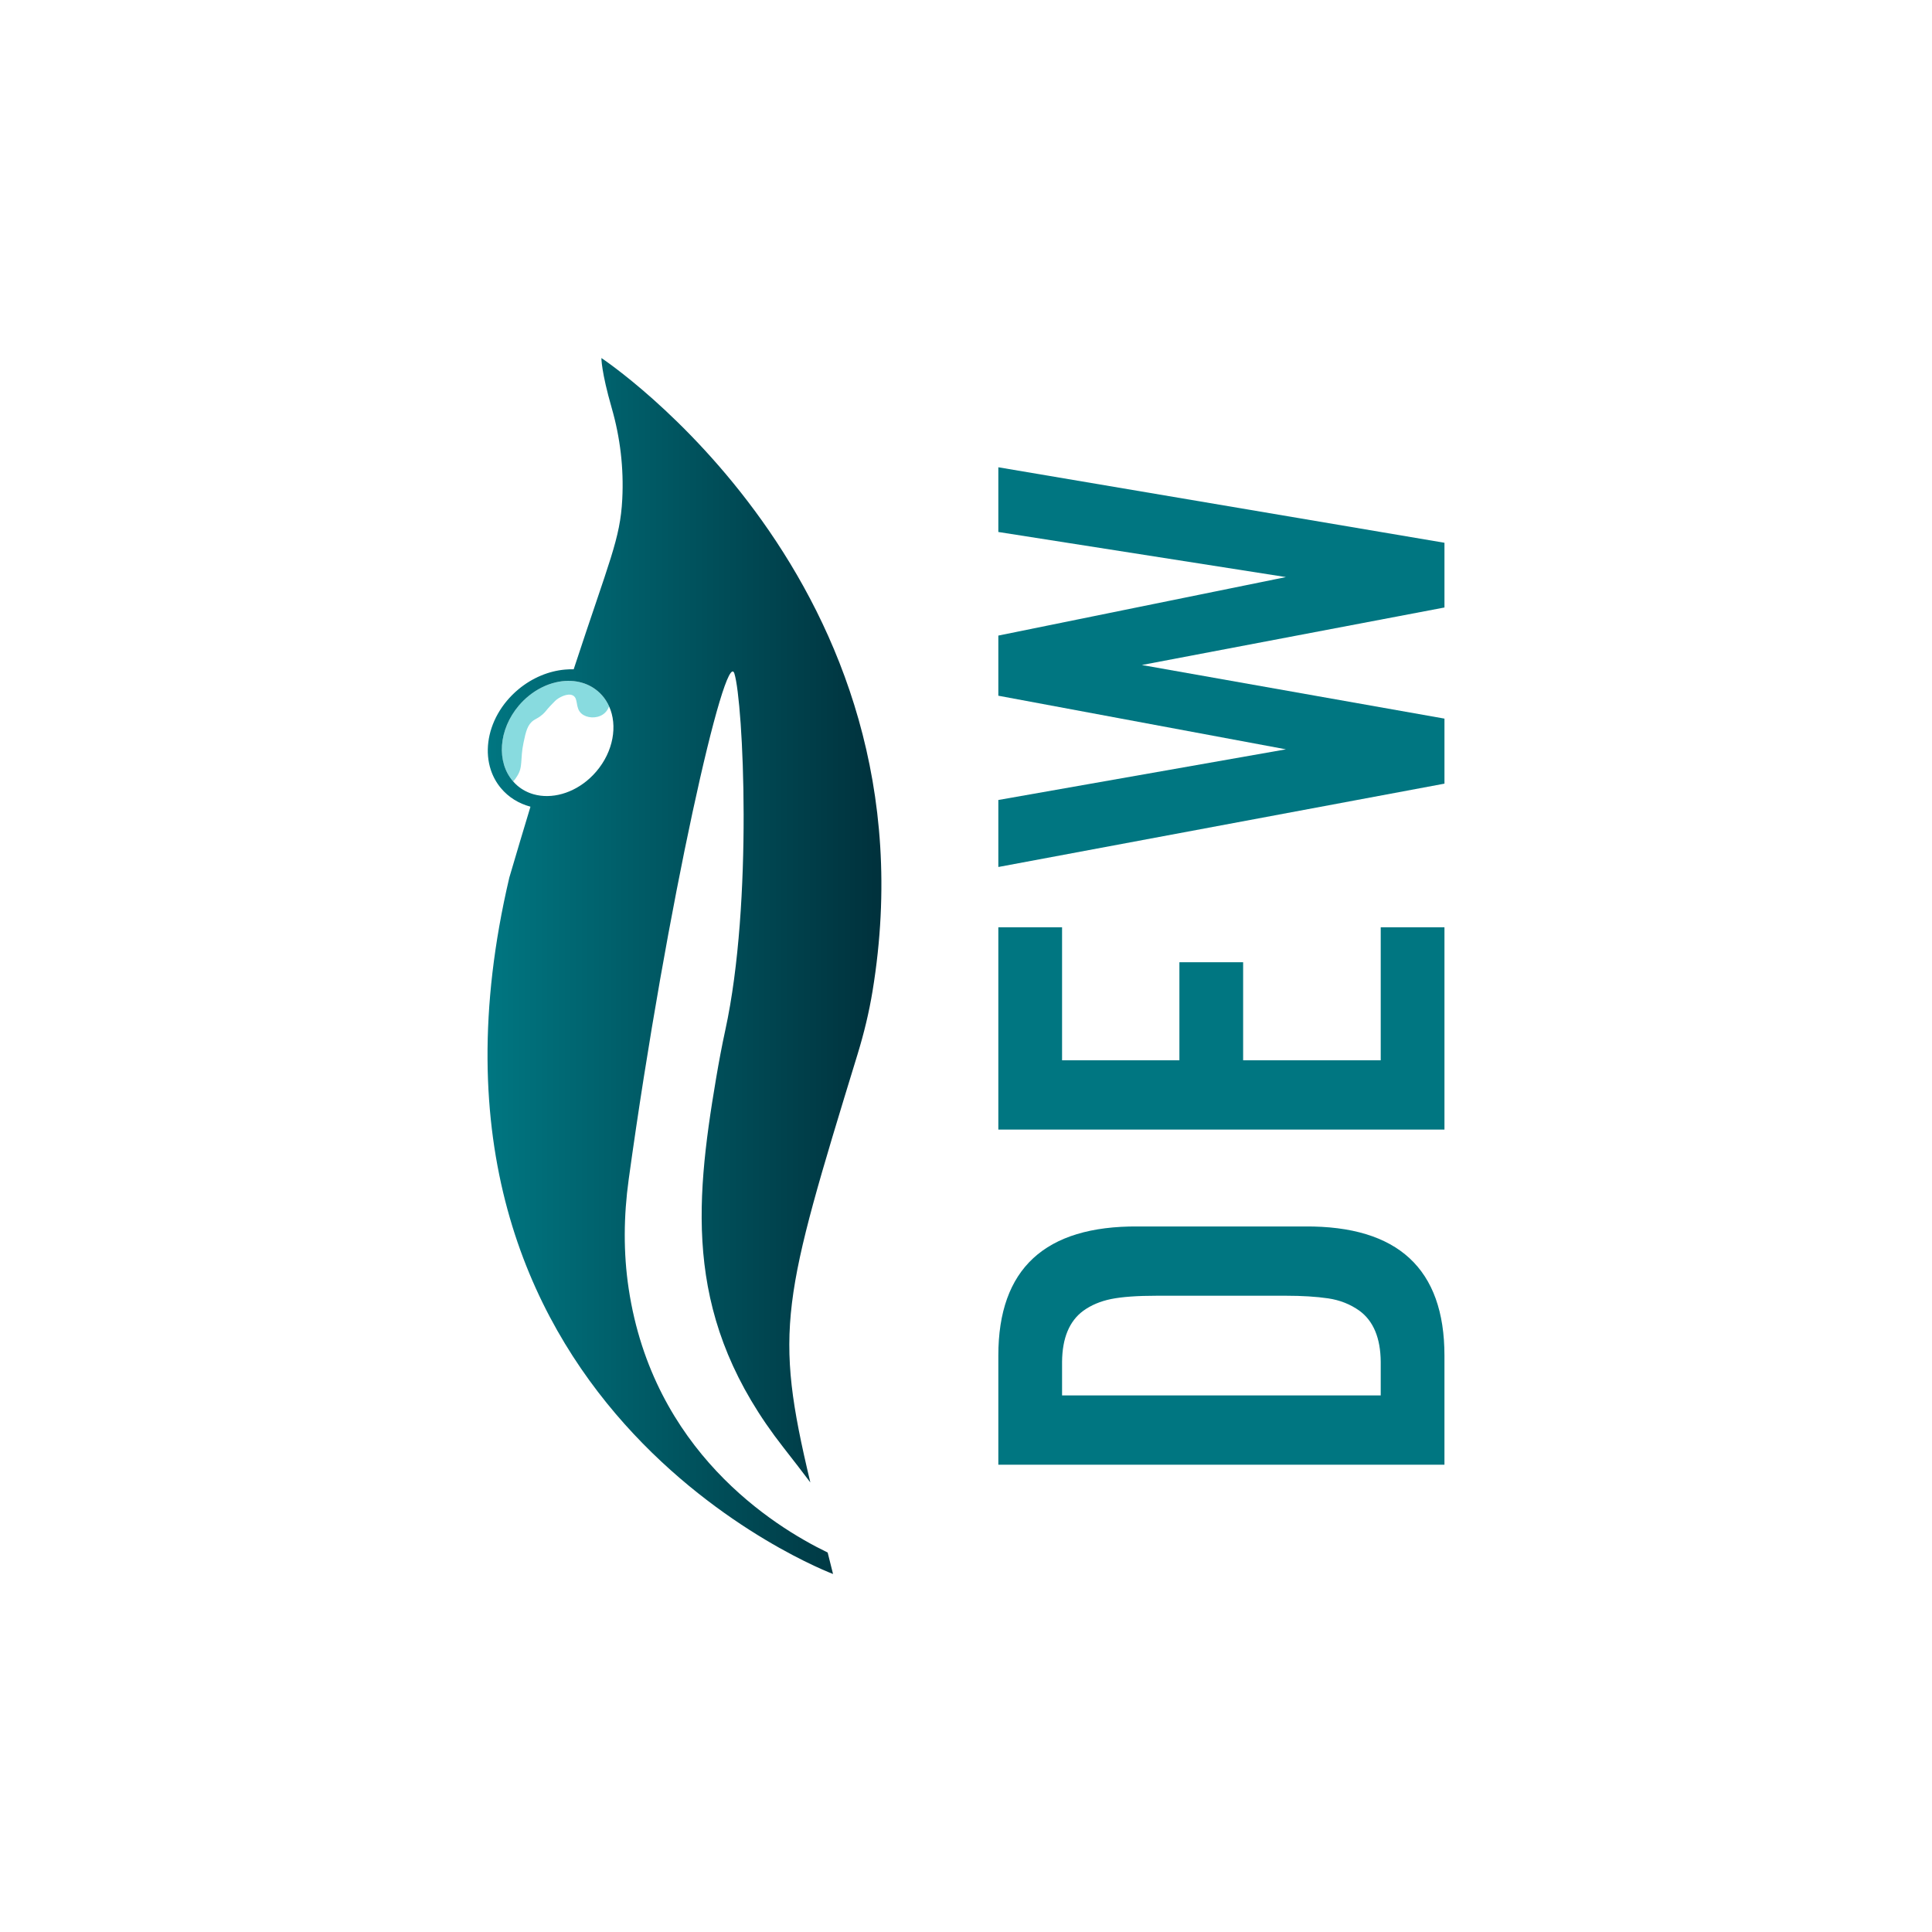
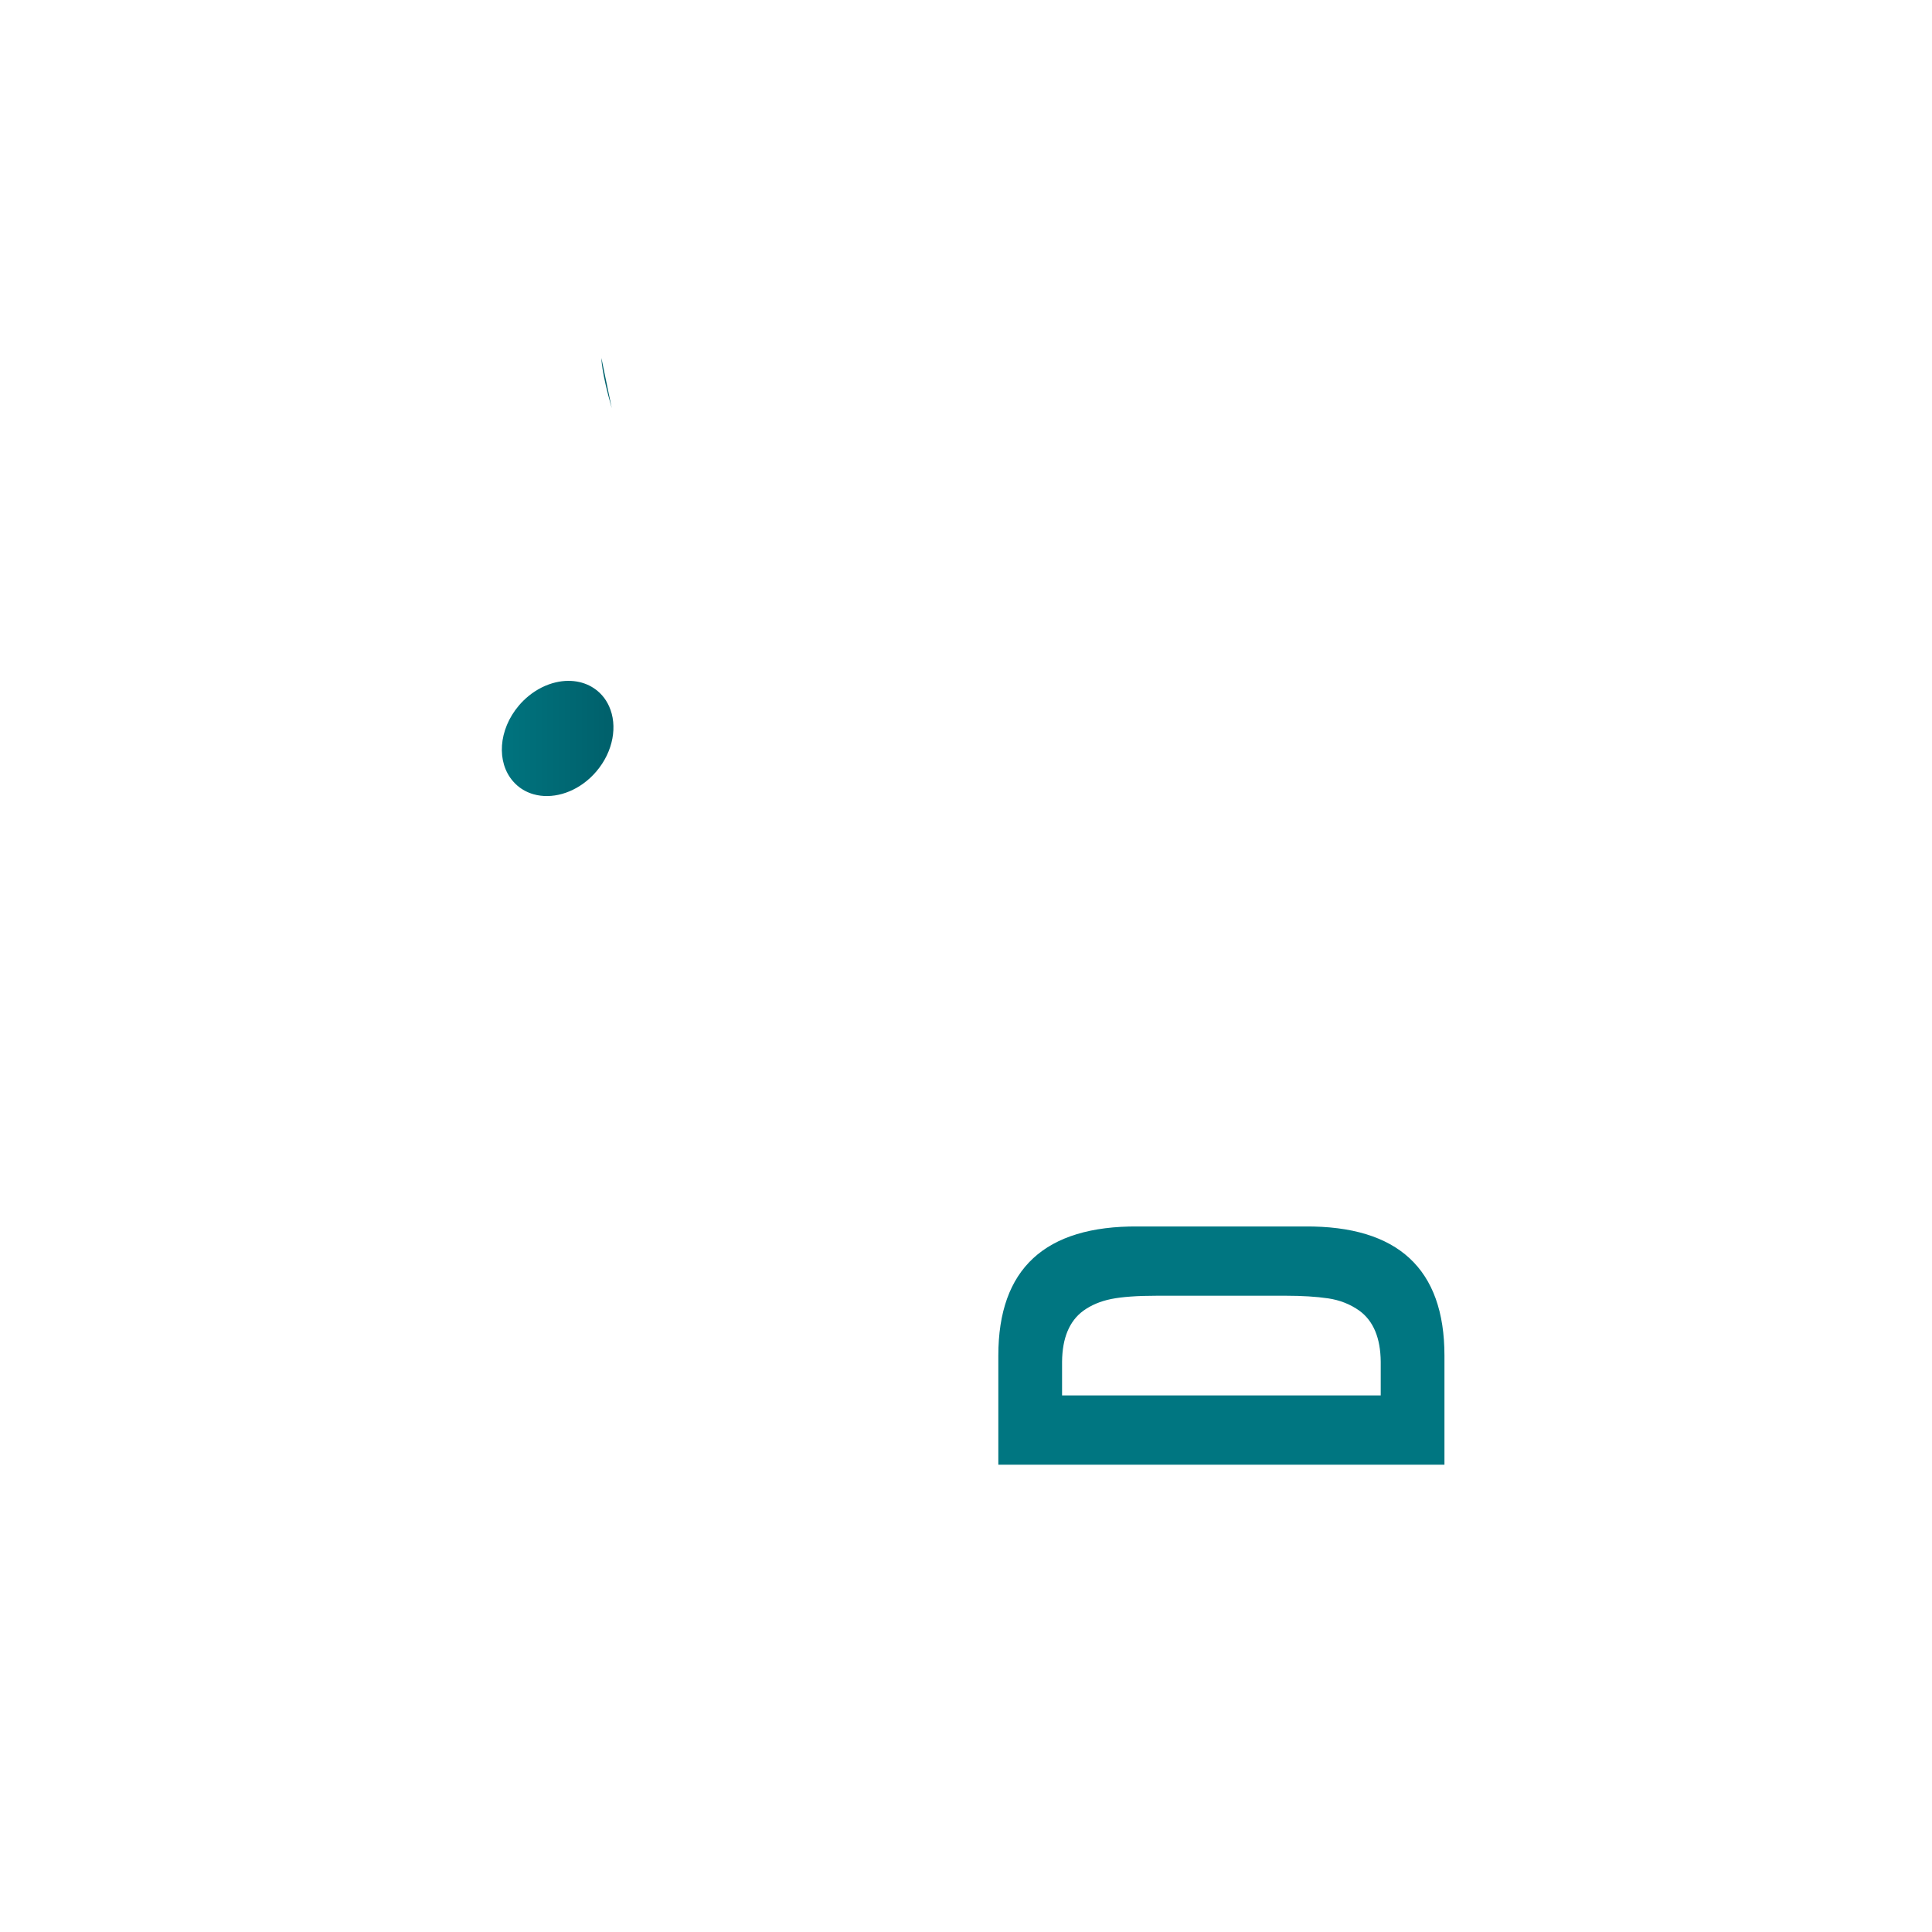
<svg xmlns="http://www.w3.org/2000/svg" id="Layer_2" data-name="Layer 2" viewBox="0 0 1920 1920">
  <defs>
    <style>
      .cls-1 {
        fill: #88dbdf;
      }

      .cls-2 {
        fill: #fff;
      }

      .cls-3 {
        fill: #007681;
      }

      .cls-4 {
        fill: url(#linear-gradient);
      }
    </style>
    <linearGradient id="linear-gradient" x1="484.51" y1="960" x2="875.94" y2="960" gradientUnits="userSpaceOnUse">
      <stop offset="0" stop-color="#007681" />
      <stop offset="1" stop-color="#00313c" />
    </linearGradient>
  </defs>
  <g id="Layer_1-2" data-name="Layer 1">
    <g>
-       <rect class="cls-2" width="1920" height="1920" />
      <g>
        <g>
-           <path class="cls-1" d="M513.74,771.62c6.37-9.85,2.91-16.25,6.56-33.67,2.25-10.7,3.86-17.89,9.99-22.08,2.53-1.73,5.16-2.49,9.13-6.07,2.97-2.68,3.28-3.87,7.71-8.56,3.65-3.87,5.48-5.81,7.71-7.18,1.26-.77,9-5.54,14.27-3.04,6.12,2.91,2.06,12.4,8.85,18.22,5.11,4.38,14.58,5.15,21.12.83,3.41-2.26,5.26-5.4,6.25-8.09-1.79-3.97-4.09-7.66-7-10.94-1.29-1.45-2.68-2.83-4.19-4.11-5.38-4.58-11.64-7.59-18.36-9.12-7.44-1.69-15.44-1.56-23.4.29-9.41,2.19-18.76,6.77-27.08,13.58-3.4,2.78-6.62,5.93-9.61,9.43-20.47,24.04-22.49,56.45-5.73,75.47,1.5-1.48,2.77-3.42,3.77-4.96Z" />
-           <path class="cls-4" d="M597.67,355.79s-.24,13.24,10.29,49.84c8.39,29.17,12.03,59.66,10.45,90.38-2.08,40.07-12.41,59.73-48.29,169.14-2.91-.08-5.85.01-8.81.28-15.84,1.45-32.15,7.99-46.15,19.64-8.53,7.1-15.35,15.38-20.35,24.23-.06.1-.11.2-.17.3,0,0,0,0,0,0-10.02,17.9-12.61,38.09-6.89,55.47,2.15,6.53,5.47,12.66,10.02,18.12,7.7,9.25,17.92,15.41,29.32,18.45-.04.16-.05.32-.05.48,0,0,0,.02,0,.03-6.5,21.45-13.44,44.68-20.87,69.94-123.56,525.41,321.71,692.13,321.71,692.13-1.84-7.35-3.61-14.46-5.36-21.35-54.89-26.51-173.53-101.46-197.73-262.11-5.39-35.69-5.03-72.28,0-108.63,37.87-274.4,96.3-530.95,105.07-502.7,8.78,28.19,18.67,227.27-9.06,354.3-3.5,16.05-6.47,32.15-9.21,48.31-21.56,127.77-31.6,240.62,67.05,366.55,10.11,12.9,18.95,24.4,26.68,34.66-36.44-152.62-27.91-181.16,46.99-425.75,6.31-20.6,11.36-41.47,14.82-62.51,66.91-407.02-269.47-629.18-269.47-629.18ZM592.67,766.63c-2.07,2.43-4.25,4.68-6.52,6.76-16.56,15.15-38.01,20.99-55.83,15.96-5.86-1.65-11.33-4.48-16.1-8.54-1.54-1.31-2.94-2.74-4.25-4.23-16.76-19.01-14.74-51.43,5.73-75.47,2.99-3.51,6.21-6.65,9.61-9.43,8.32-6.8,17.67-11.39,27.08-13.58,7.96-1.85,15.95-1.98,23.4-.29,6.72,1.53,12.98,4.54,18.36,9.12,1.51,1.28,2.9,2.66,4.19,4.11,2.91,3.28,5.21,6.97,7,10.94,8.57,19.04,4.3,44.72-12.67,64.65Z" />
+           <path class="cls-4" d="M597.67,355.79s-.24,13.24,10.29,49.84ZM592.67,766.63c-2.07,2.43-4.25,4.68-6.52,6.76-16.56,15.15-38.01,20.99-55.83,15.96-5.86-1.65-11.33-4.48-16.1-8.54-1.54-1.31-2.94-2.74-4.25-4.23-16.76-19.01-14.74-51.43,5.73-75.47,2.99-3.51,6.21-6.65,9.61-9.43,8.32-6.8,17.67-11.39,27.08-13.58,7.96-1.85,15.95-1.98,23.4-.29,6.72,1.53,12.98,4.54,18.36,9.12,1.51,1.28,2.9,2.66,4.19,4.11,2.91,3.28,5.21,6.97,7,10.94,8.57,19.04,4.3,44.72-12.67,64.65Z" />
        </g>
        <g>
          <path class="cls-3" d="M1435.49,1455.62h-443.36v-108.49c0-86.18,46.23-128.95,138.69-128.29h165.97c92.47-.65,138.69,42.12,138.69,128.29v108.49ZM1372.15,1386.76v-33.46c-.21-23.6-7.25-40.49-21.11-50.67-9.1-6.5-19.49-10.61-31.18-12.34-11.91-1.73-25.87-2.6-41.9-2.6h-128.29c-19.49,0-34.6,1.09-45.32,3.25-10.71,2.17-19.97,6.06-27.76,11.69-13.86,10.18-20.9,27.07-21.12,50.67v33.46h316.68Z" />
-           <path class="cls-3" d="M992.14,921.51h63.33v132.2h116.61v-97.45h63.33v97.45h136.74v-132.2h63.34v201.05h-443.36v-201.05Z" />
-           <path class="cls-3" d="M1435.49,539.41v64.31l-300.76,57.16,300.76,53.27v64.63l-443.36,82.83v-66.59l285.82-50.35-285.82-53.27v-59.76l285.82-58.14-285.82-44.82v-64.31l443.36,75.03Z" />
        </g>
      </g>
    </g>
  </g>
</svg>